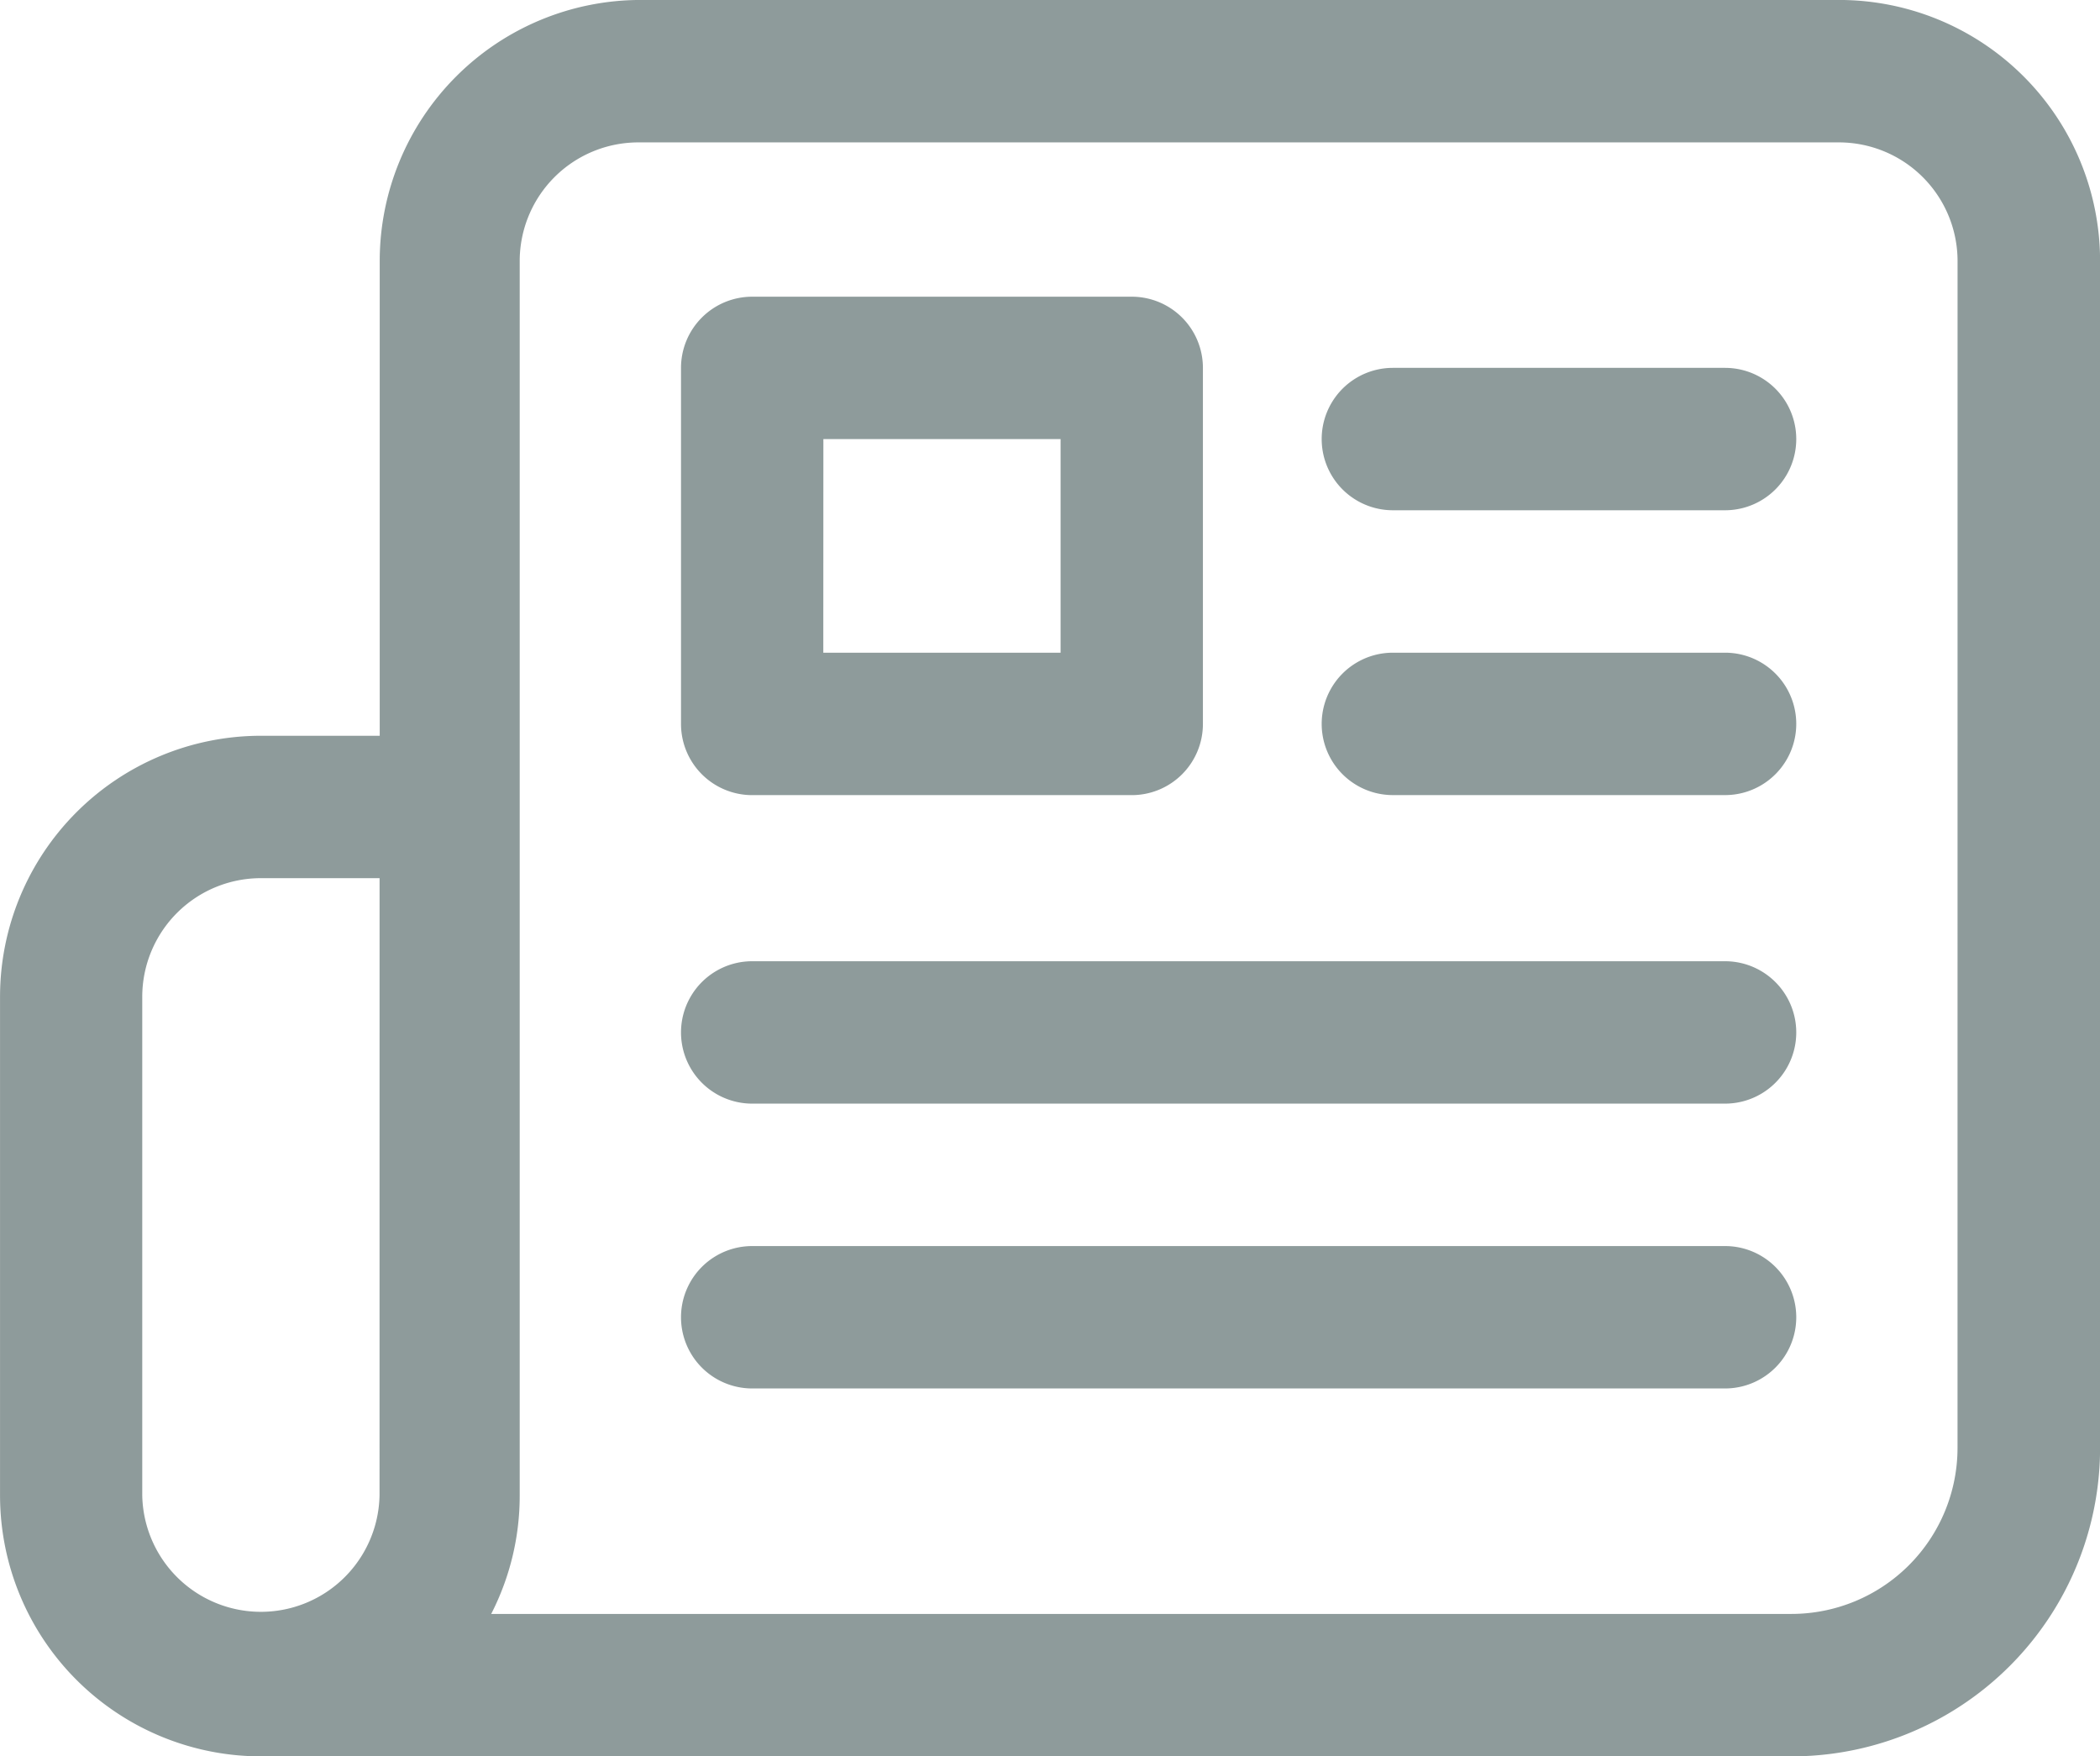
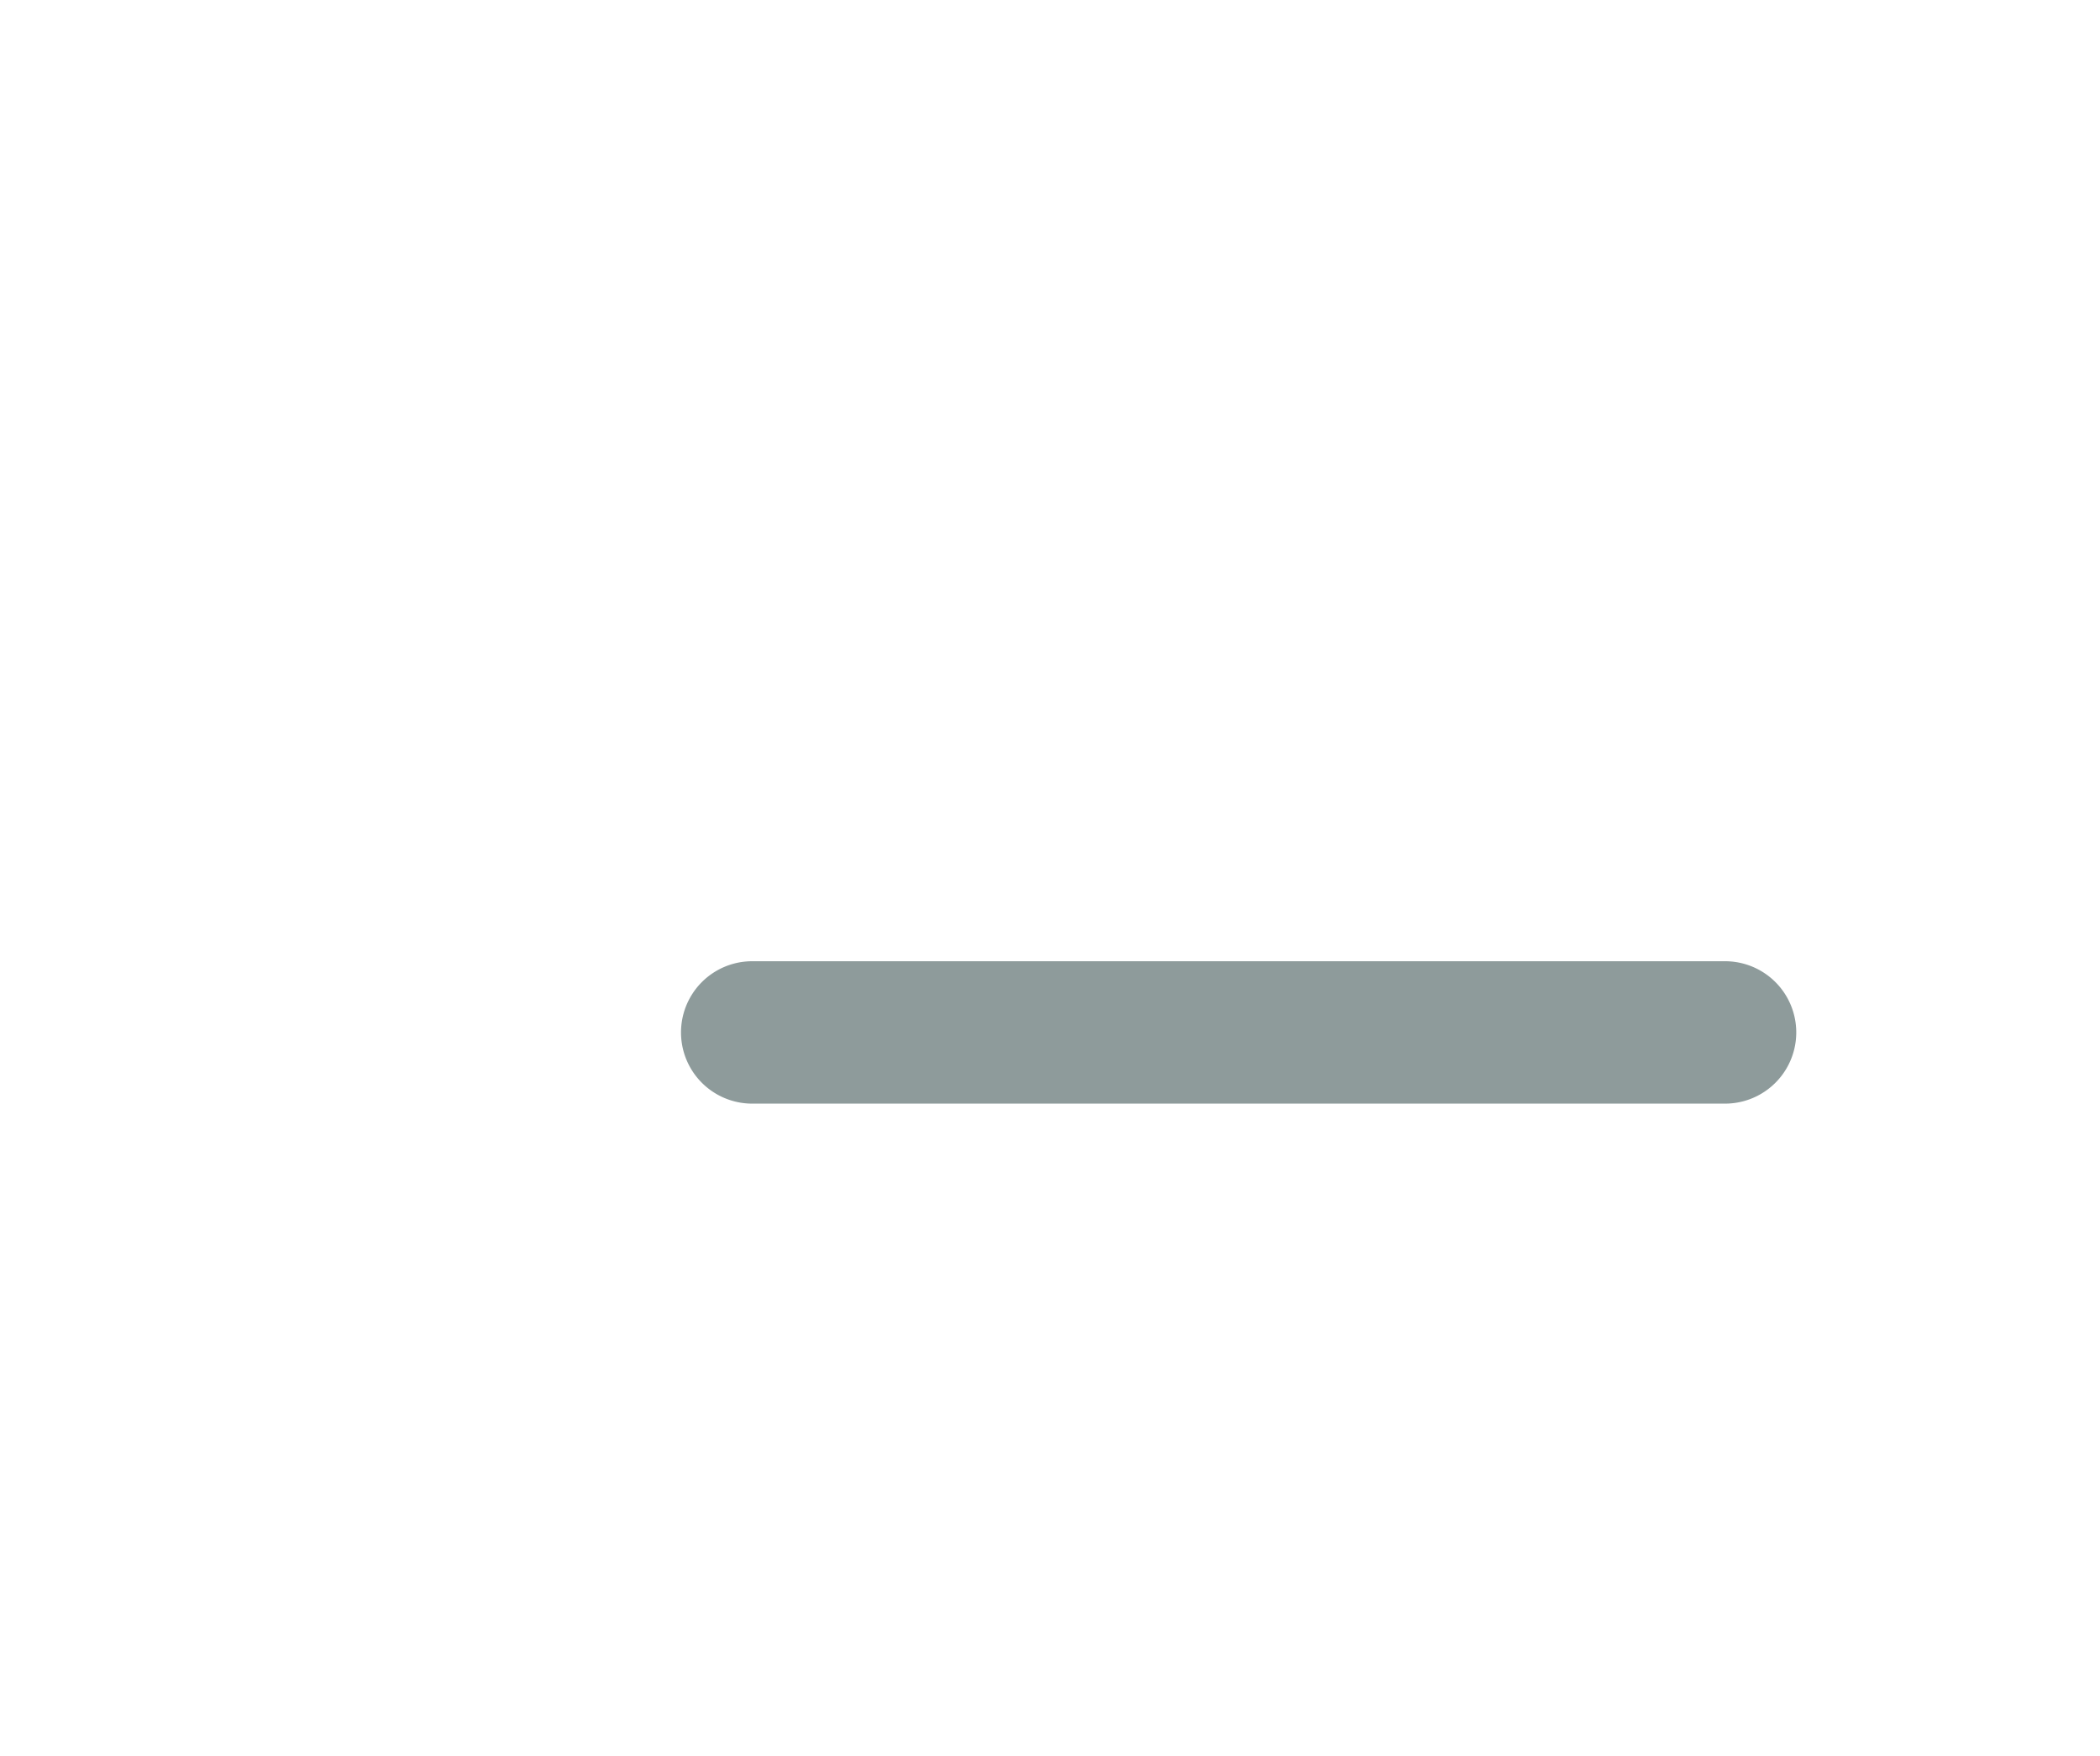
<svg xmlns="http://www.w3.org/2000/svg" width="56.437" height="47.191" viewBox="0 0 56.437 47.191">
  <g id="noun-newsletter-1429114" transform="translate(-102.48 -72.801)">
-     <path id="Path_11604" data-name="Path 11604" d="M151.9,72.8H119.7a7.015,7.015,0,0,0-7.015,7.015V92.57h-3.189a7.015,7.015,0,0,0-7.015,7.015v13.392a7.015,7.015,0,0,0,7.015,7.015h41.133a8.289,8.289,0,0,0,8.29-8.29V79.816A7.014,7.014,0,0,0,151.9,72.8Zm-39.22,40.176a3.189,3.189,0,0,1-6.377,0V99.585a3.189,3.189,0,0,1,3.189-3.189h3.189Zm42.408-1.275h0a4.464,4.464,0,0,1-4.464,4.464H115.681a6.953,6.953,0,0,0,.766-3.189V79.816a3.189,3.189,0,0,1,3.189-3.189H151.9a3.189,3.189,0,0,1,3.189,3.189Z" transform="translate(0 0)" fill="#8E9B9B" />
-     <path id="Path_11605" data-name="Path 11605" d="M265.112,156.194h10.2a1.912,1.912,0,0,0,1.913-1.913v-9.566a1.912,1.912,0,0,0-1.913-1.913h-10.2a1.913,1.913,0,0,0-1.913,1.913v9.566a1.913,1.913,0,0,0,1.913,1.913Zm1.913-9.566H273.4v5.739h-6.377Z" transform="translate(-142.417 -62.029)" fill="#8E9B9B" />
-     <path id="Path_11606" data-name="Path 11606" d="M425.239,159.6h-8.928a1.913,1.913,0,0,0,0,3.826h8.928a1.913,1.913,0,0,0,0-3.826Z" transform="translate(-276.398 -76.915)" fill="#8E9B9B" />
-     <path id="Path_11607" data-name="Path 11607" d="M425.239,226.8h-8.928a1.913,1.913,0,0,0,0,3.826h8.928a1.913,1.913,0,0,0,0-3.826Z" transform="translate(-276.398 -136.462)" fill="#8E9B9B" />
    <path id="Path_11608" data-name="Path 11608" d="M291.259,299.6H265.112a1.913,1.913,0,1,0,0,3.826h26.146a1.913,1.913,0,0,0,0-3.826Z" transform="translate(-142.417 -200.972)" fill="#8E9B9B" />
-     <path id="Path_11609" data-name="Path 11609" d="M291.259,366.8H265.112a1.913,1.913,0,1,0,0,3.826h26.146a1.913,1.913,0,0,0,0-3.826Z" transform="translate(-142.417 -260.519)" fill="#8E9B9B" />
  </g>
</svg>